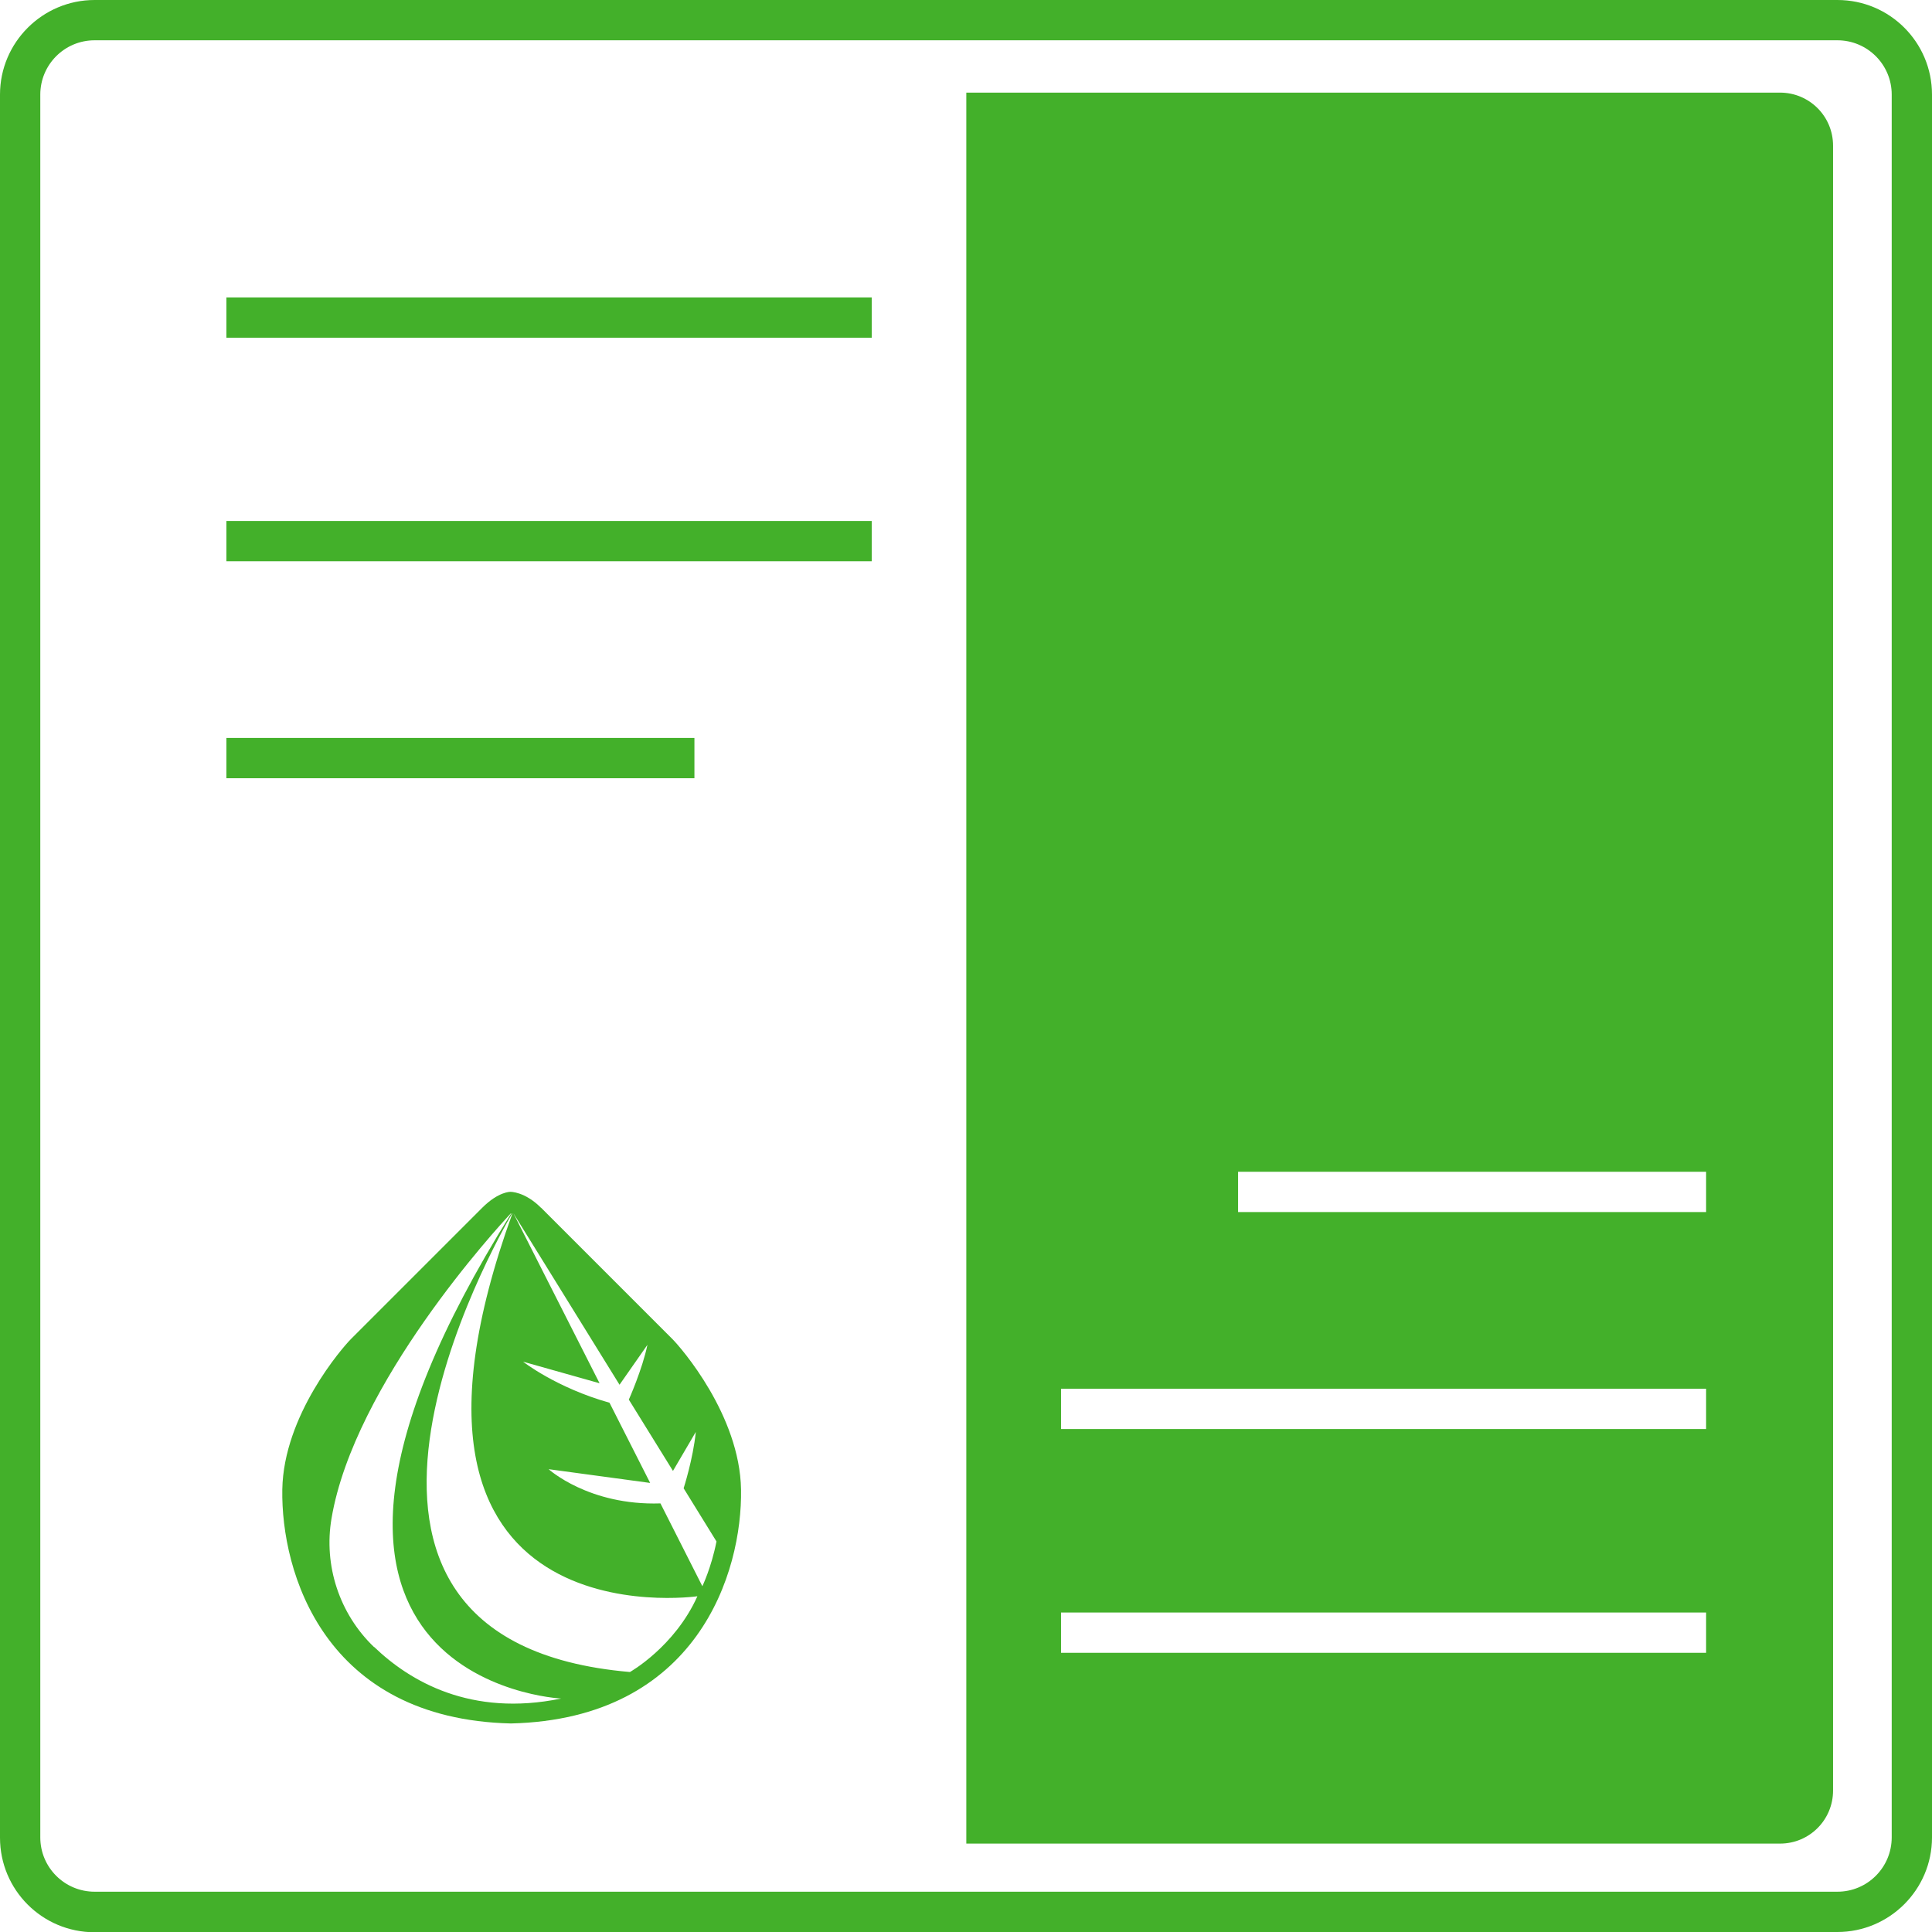
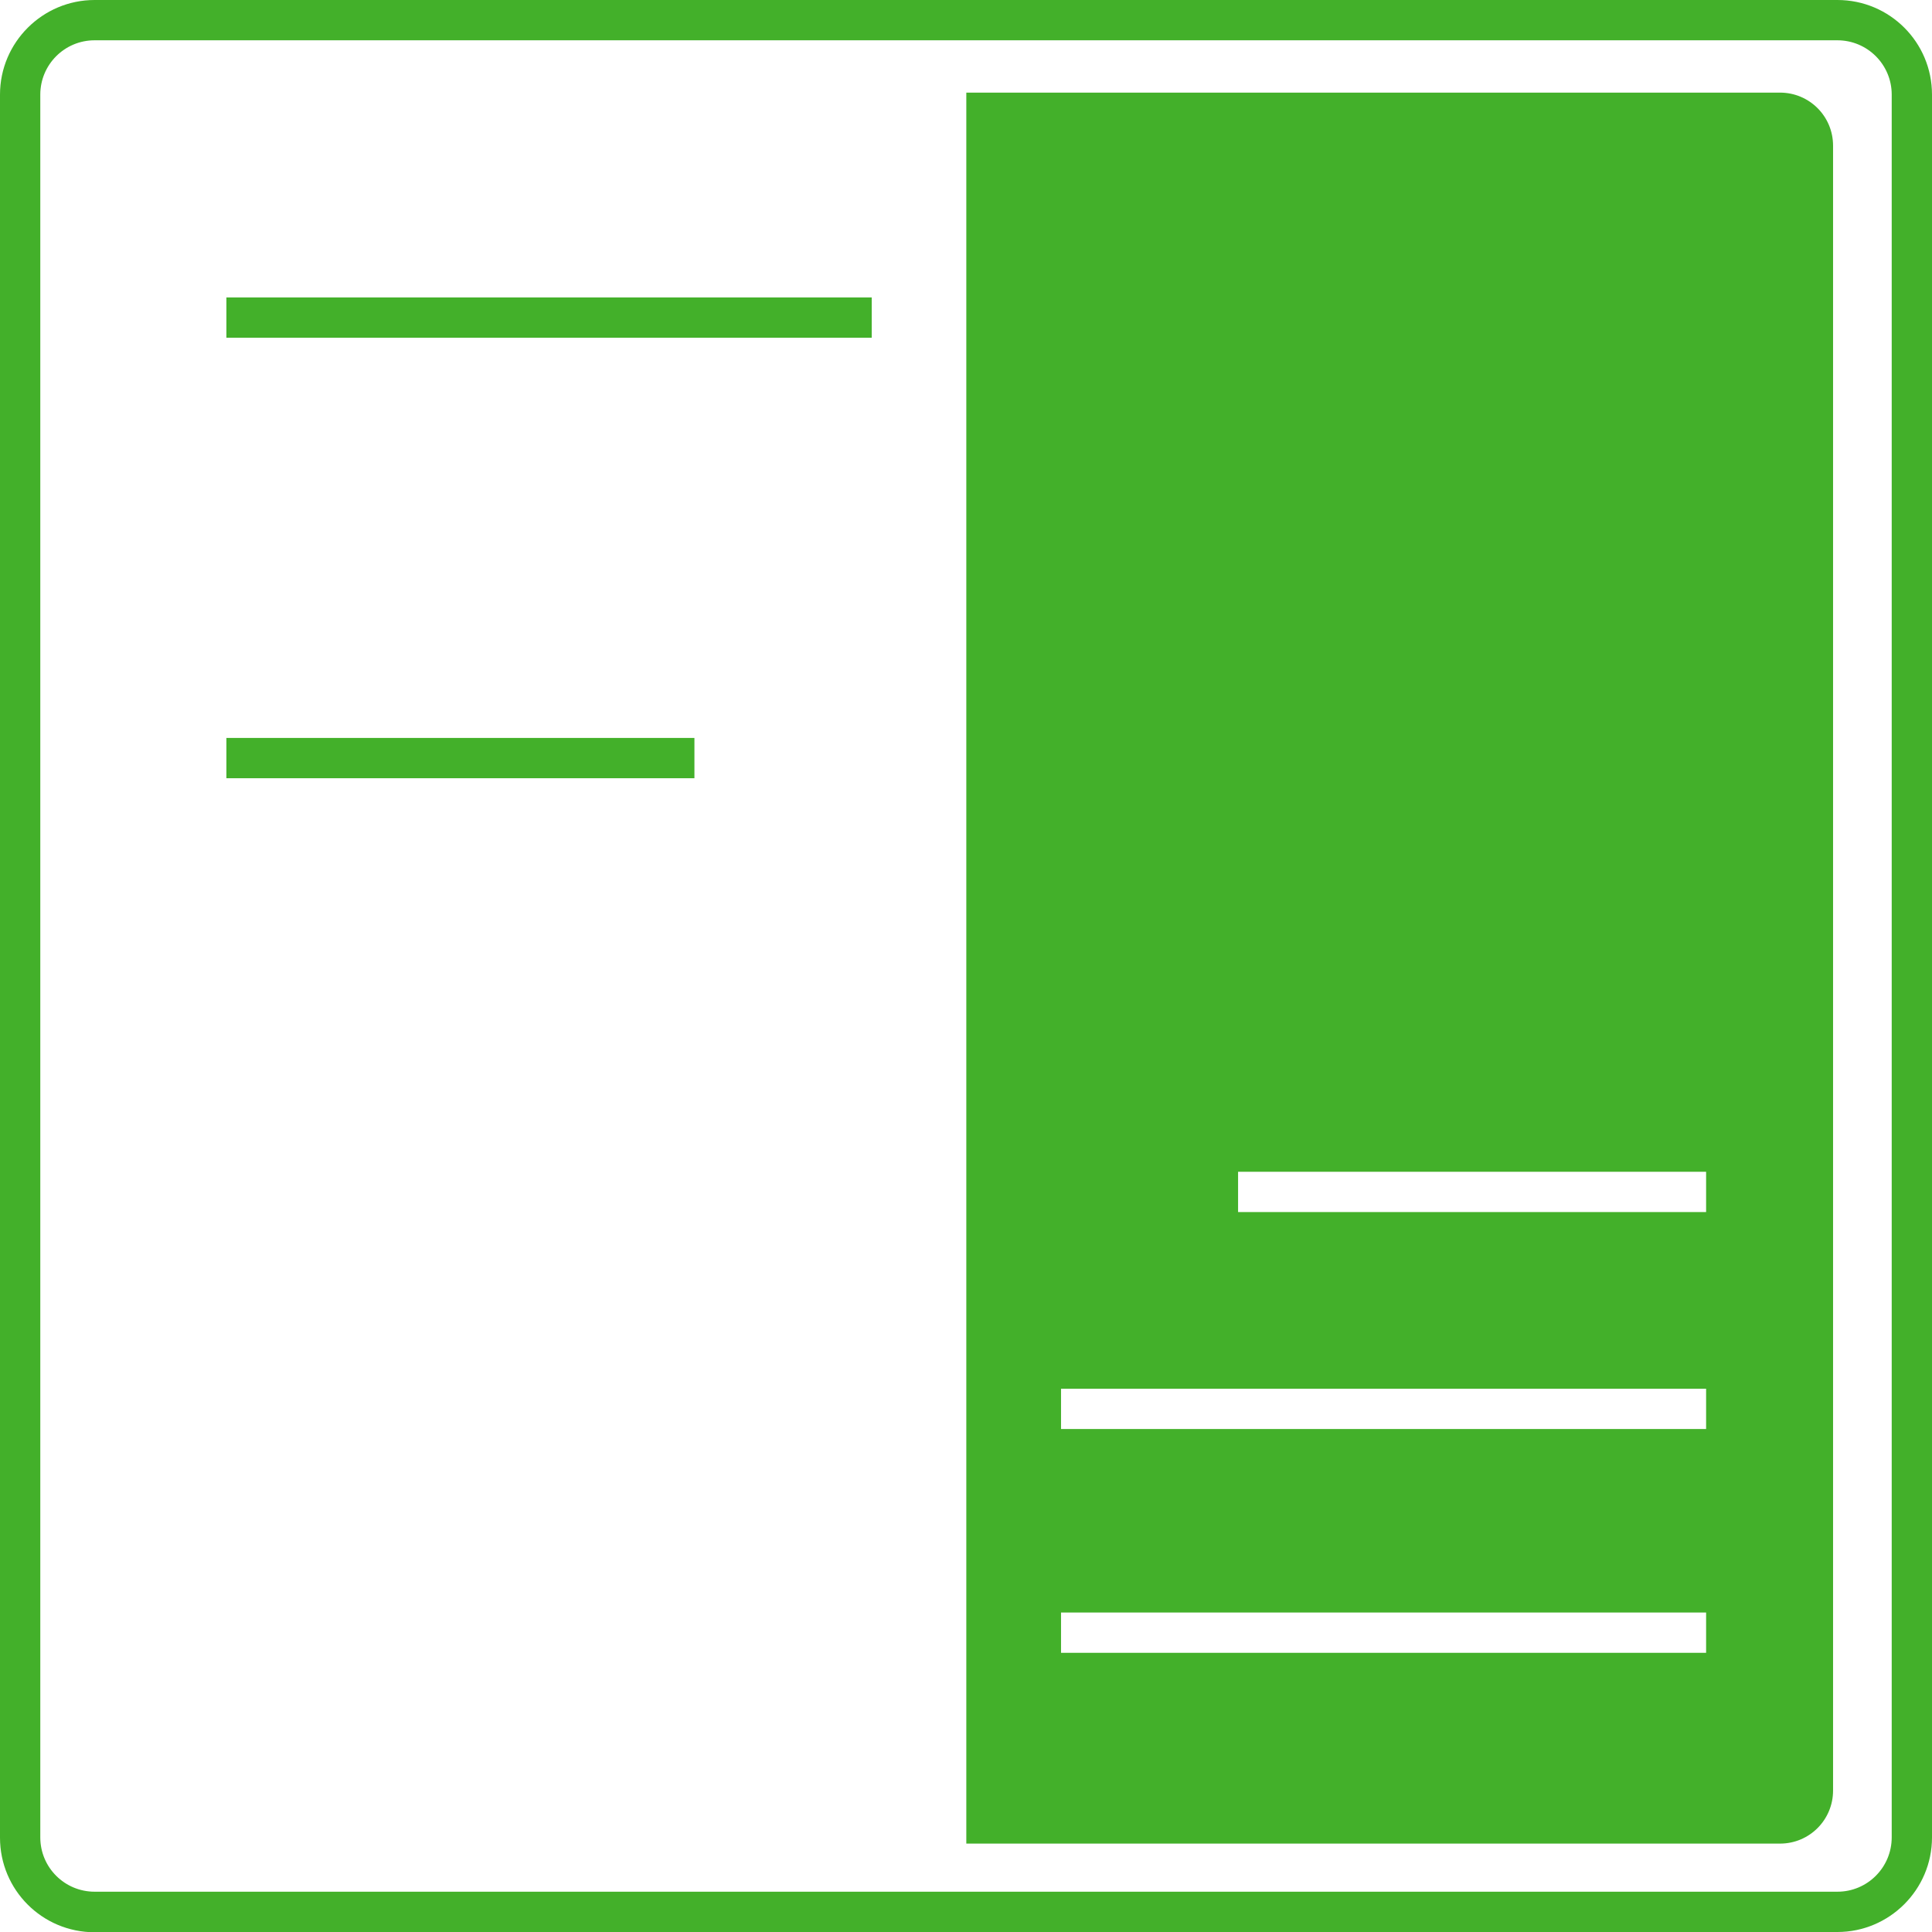
<svg xmlns="http://www.w3.org/2000/svg" id="Layer_2" viewBox="0 0 155.83 155.85">
  <defs>
    <style>.cls-1{fill:#43b02a;stroke-width:0px;}</style>
  </defs>
  <g id="Layer_2-2">
    <path class="cls-1" d="m148.2,0H7.63C3.44,0,0,3.41,0,7.63v140.59c0,4.22,3.41,7.63,7.63,7.63h140.57v-.02c4.19,0,7.63-3.41,7.63-7.63V7.63c0-4.22-3.41-7.63-7.63-7.63Zm4.38,148.2c0,2.41-1.95,4.38-4.38,4.38H7.63c-2.41,0-4.38-1.95-4.38-4.38V7.63c0-2.41,1.95-4.38,4.38-4.38h140.57c2.41,0,4.38,1.95,4.38,4.38v140.57Z" />
    <path class="cls-1" d="m143.57,7.47h-65.63v141.23h65.63c2.38,0,4.28-1.92,4.28-4.28V11.75c0-2.38-1.92-4.28-4.28-4.28Zm-5.96,125.84h-52.03v-3.25h52.03v3.25Zm0-18.05h-52.03v-3.25h52.03v3.25Zm0-17.5h-37.75v-3.25h37.75v3.25Z" />
    <rect class="cls-1" x="18.26" y="59.52" width="37.75" height="3.25" />
-     <rect class="cls-1" x="18.26" y="42.02" width="52.05" height="3.25" />
    <rect class="cls-1" x="18.26" y="23.99" width="52.05" height="3.25" />
-     <path class="cls-1" d="m43.63,97.41c-1.31-1.31-2.46-1.28-2.46-1.28,0,0-.96-.03-2.27,1.28-1.31,1.31-10.59,10.59-10.59,10.59-.7.7-5.44,6.15-5.54,12.14-.11,6.68,3.38,18.51,18.44,18.87,15.05-.36,18.67-12.18,18.56-18.87-.1-6-4.85-11.45-5.54-12.14,0,0-9.28-9.28-10.59-10.59Zm-13.47,35.43c-2.78-2.67-4.07-6.57-3.42-10.37,1.84-10.89,13.38-23.45,14.46-24.6,0-.01.02,0,.02.02-23.63,37.78,4.04,39.11,4.04,39.11-7.28,1.5-12.2-1.39-15.08-4.16Zm20.65,2.02c-29.34-2.52-10.58-35.14-9.5-36.99,0-.01.02,0,.02,0-12.61,34.85,14.92,30.88,14.92,30.88-1.84,4.09-5.44,6.11-5.44,6.11Zm5.31-19.35c-.22,2.18-.98,4.53-.98,4.53l2.65,4.29c-.42,2.13-1.14,3.61-1.14,3.61l-3.38-6.68c-5.78.19-9.02-2.76-9.02-2.76l8.19,1.11-3.28-6.47c-4.28-1.2-6.97-3.31-6.97-3.31l6.17,1.74-6.95-13.71,8.56,13.83,2.25-3.22c-.41,1.98-1.5,4.42-1.5,4.42l3.56,5.75,1.84-3.14Z" />
  </g>
</svg>